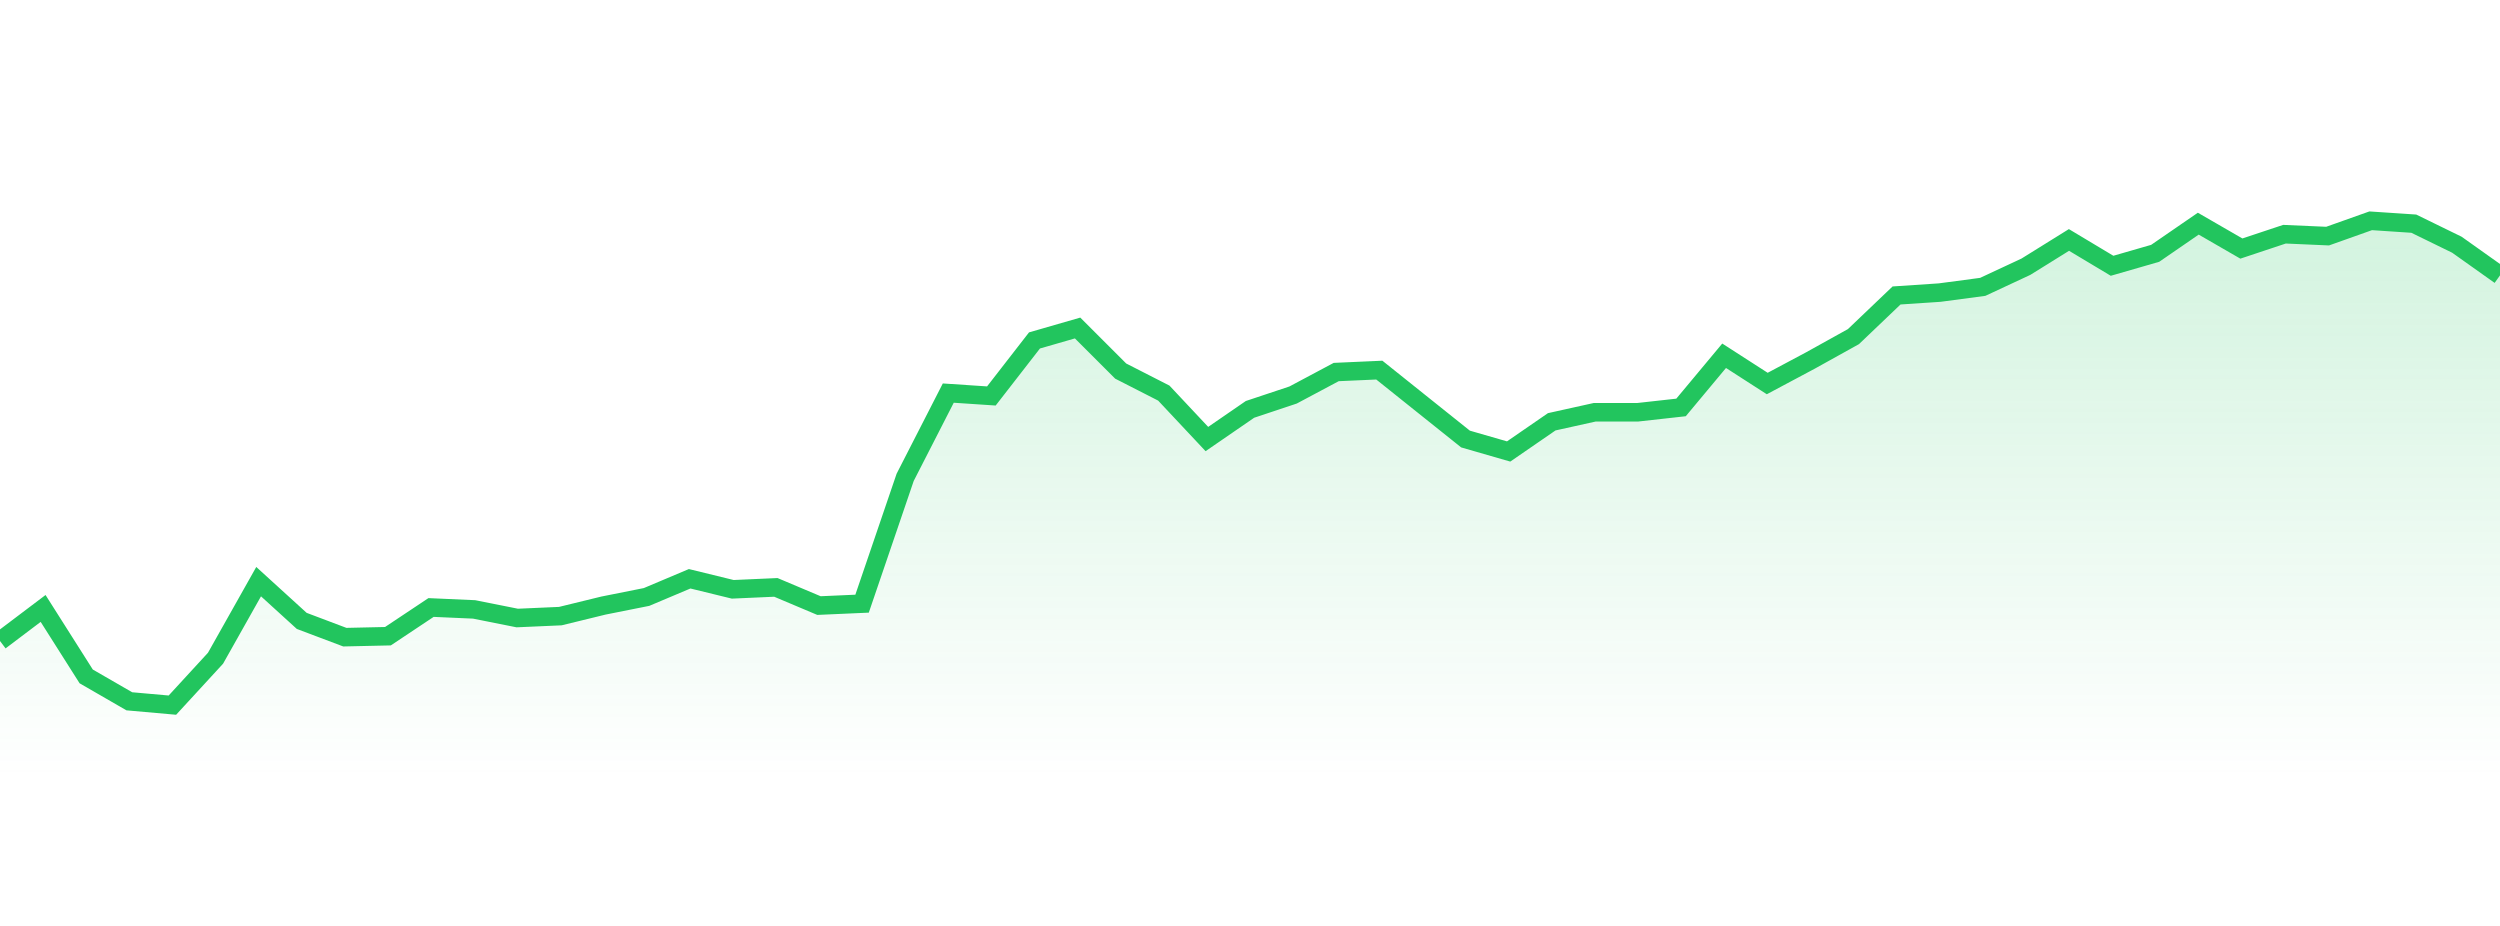
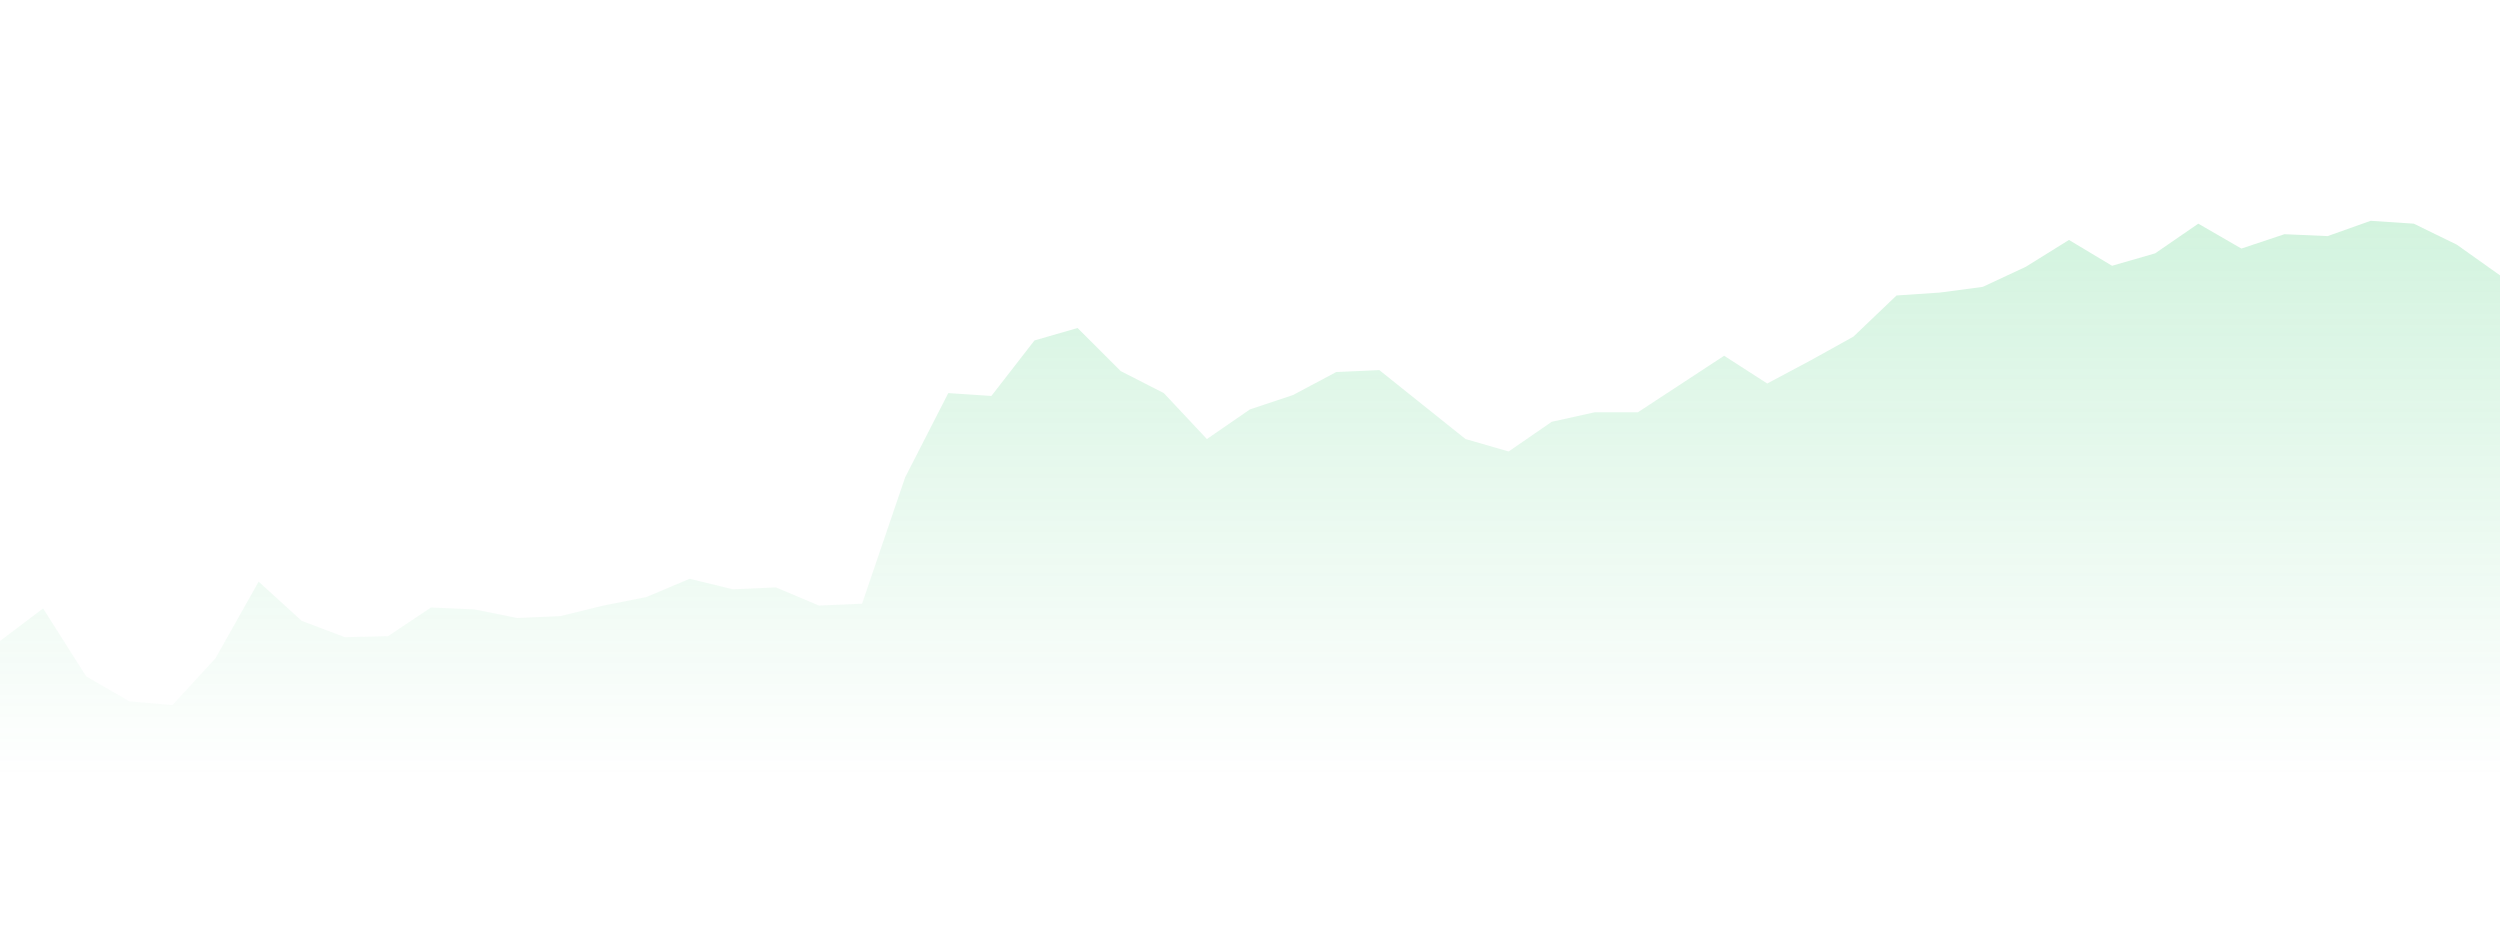
<svg xmlns="http://www.w3.org/2000/svg" width="135" height="50" viewBox="0 0 135 50" style="background: transparent">
  <defs>
    <linearGradient id="gradient" x1="0" x2="0" y1="0" y2="1">
      <stop offset="0%" stop-color="rgba(34, 197, 94, 0.2)" />
      <stop offset="100%" stop-color="rgba(34, 197, 94, 0)" />
    </linearGradient>
  </defs>
-   <path d="M 0,34.614 L 2.328,32.856 L 4.655,36.526 L 6.983,37.87 L 9.31,38.077 L 11.638,35.544 L 13.966,31.409 L 16.293,33.528 L 18.621,34.407 L 20.948,34.355 L 23.276,32.805 L 25.603,32.908 L 27.931,33.373 L 30.259,33.27 L 32.586,32.701 L 34.914,32.236 L 37.241,31.254 L 39.569,31.823 L 41.897,31.719 L 44.224,32.701 L 46.552,32.598 L 48.879,25.775 L 51.207,21.227 L 53.534,21.382 L 55.862,18.384 L 58.19,17.712 L 60.517,20.038 L 62.845,21.227 L 65.172,23.708 L 67.5,22.106 L 69.828,21.33 L 72.155,20.09 L 74.483,19.986 L 76.81,21.847 L 79.138,23.708 L 81.466,24.38 L 83.793,22.777 L 86.121,22.261 L 88.448,22.261 L 90.776,22.002 L 93.103,19.211 L 95.431,20.71 L 97.759,19.469 L 100.086,18.177 L 102.414,15.955 L 104.741,15.8 L 107.069,15.49 L 109.397,14.404 L 111.724,12.957 L 114.052,14.352 L 116.379,13.68 L 118.707,12.078 L 121.034,13.422 L 123.362,12.647 L 125.69,12.75 L 128.017,11.923 L 130.345,12.078 L 132.672,13.215 L 135,14.869 L 135,42 L 0,42 Z" fill="url(#gradient)" style="mix-blend-mode: normal" />
-   <path d="M 0,34.614 L 2.328,32.856 L 4.655,36.526 L 6.983,37.87 L 9.31,38.077 L 11.638,35.544 L 13.966,31.409 L 16.293,33.528 L 18.621,34.407 L 20.948,34.355 L 23.276,32.805 L 25.603,32.908 L 27.931,33.373 L 30.259,33.27 L 32.586,32.701 L 34.914,32.236 L 37.241,31.254 L 39.569,31.823 L 41.897,31.719 L 44.224,32.701 L 46.552,32.598 L 48.879,25.775 L 51.207,21.227 L 53.534,21.382 L 55.862,18.384 L 58.19,17.712 L 60.517,20.038 L 62.845,21.227 L 65.172,23.708 L 67.5,22.106 L 69.828,21.33 L 72.155,20.09 L 74.483,19.986 L 76.81,21.847 L 79.138,23.708 L 81.466,24.38 L 83.793,22.777 L 86.121,22.261 L 88.448,22.261 L 90.776,22.002 L 93.103,19.211 L 95.431,20.71 L 97.759,19.469 L 100.086,18.177 L 102.414,15.955 L 104.741,15.8 L 107.069,15.49 L 109.397,14.404 L 111.724,12.957 L 114.052,14.352 L 116.379,13.68 L 118.707,12.078 L 121.034,13.422 L 123.362,12.647 L 125.69,12.75 L 128.017,11.923 L 130.345,12.078 L 132.672,13.215 L 135,14.869" stroke="#22c55e" stroke-width="1" fill="none" />
+   <path d="M 0,34.614 L 2.328,32.856 L 4.655,36.526 L 6.983,37.87 L 9.31,38.077 L 11.638,35.544 L 13.966,31.409 L 16.293,33.528 L 18.621,34.407 L 20.948,34.355 L 23.276,32.805 L 25.603,32.908 L 27.931,33.373 L 30.259,33.27 L 32.586,32.701 L 34.914,32.236 L 37.241,31.254 L 39.569,31.823 L 41.897,31.719 L 44.224,32.701 L 46.552,32.598 L 48.879,25.775 L 51.207,21.227 L 53.534,21.382 L 55.862,18.384 L 58.19,17.712 L 60.517,20.038 L 62.845,21.227 L 65.172,23.708 L 67.5,22.106 L 69.828,21.33 L 72.155,20.09 L 74.483,19.986 L 76.81,21.847 L 79.138,23.708 L 81.466,24.38 L 83.793,22.777 L 86.121,22.261 L 88.448,22.261 L 93.103,19.211 L 95.431,20.71 L 97.759,19.469 L 100.086,18.177 L 102.414,15.955 L 104.741,15.8 L 107.069,15.49 L 109.397,14.404 L 111.724,12.957 L 114.052,14.352 L 116.379,13.68 L 118.707,12.078 L 121.034,13.422 L 123.362,12.647 L 125.69,12.75 L 128.017,11.923 L 130.345,12.078 L 132.672,13.215 L 135,14.869 L 135,42 L 0,42 Z" fill="url(#gradient)" style="mix-blend-mode: normal" />
</svg>